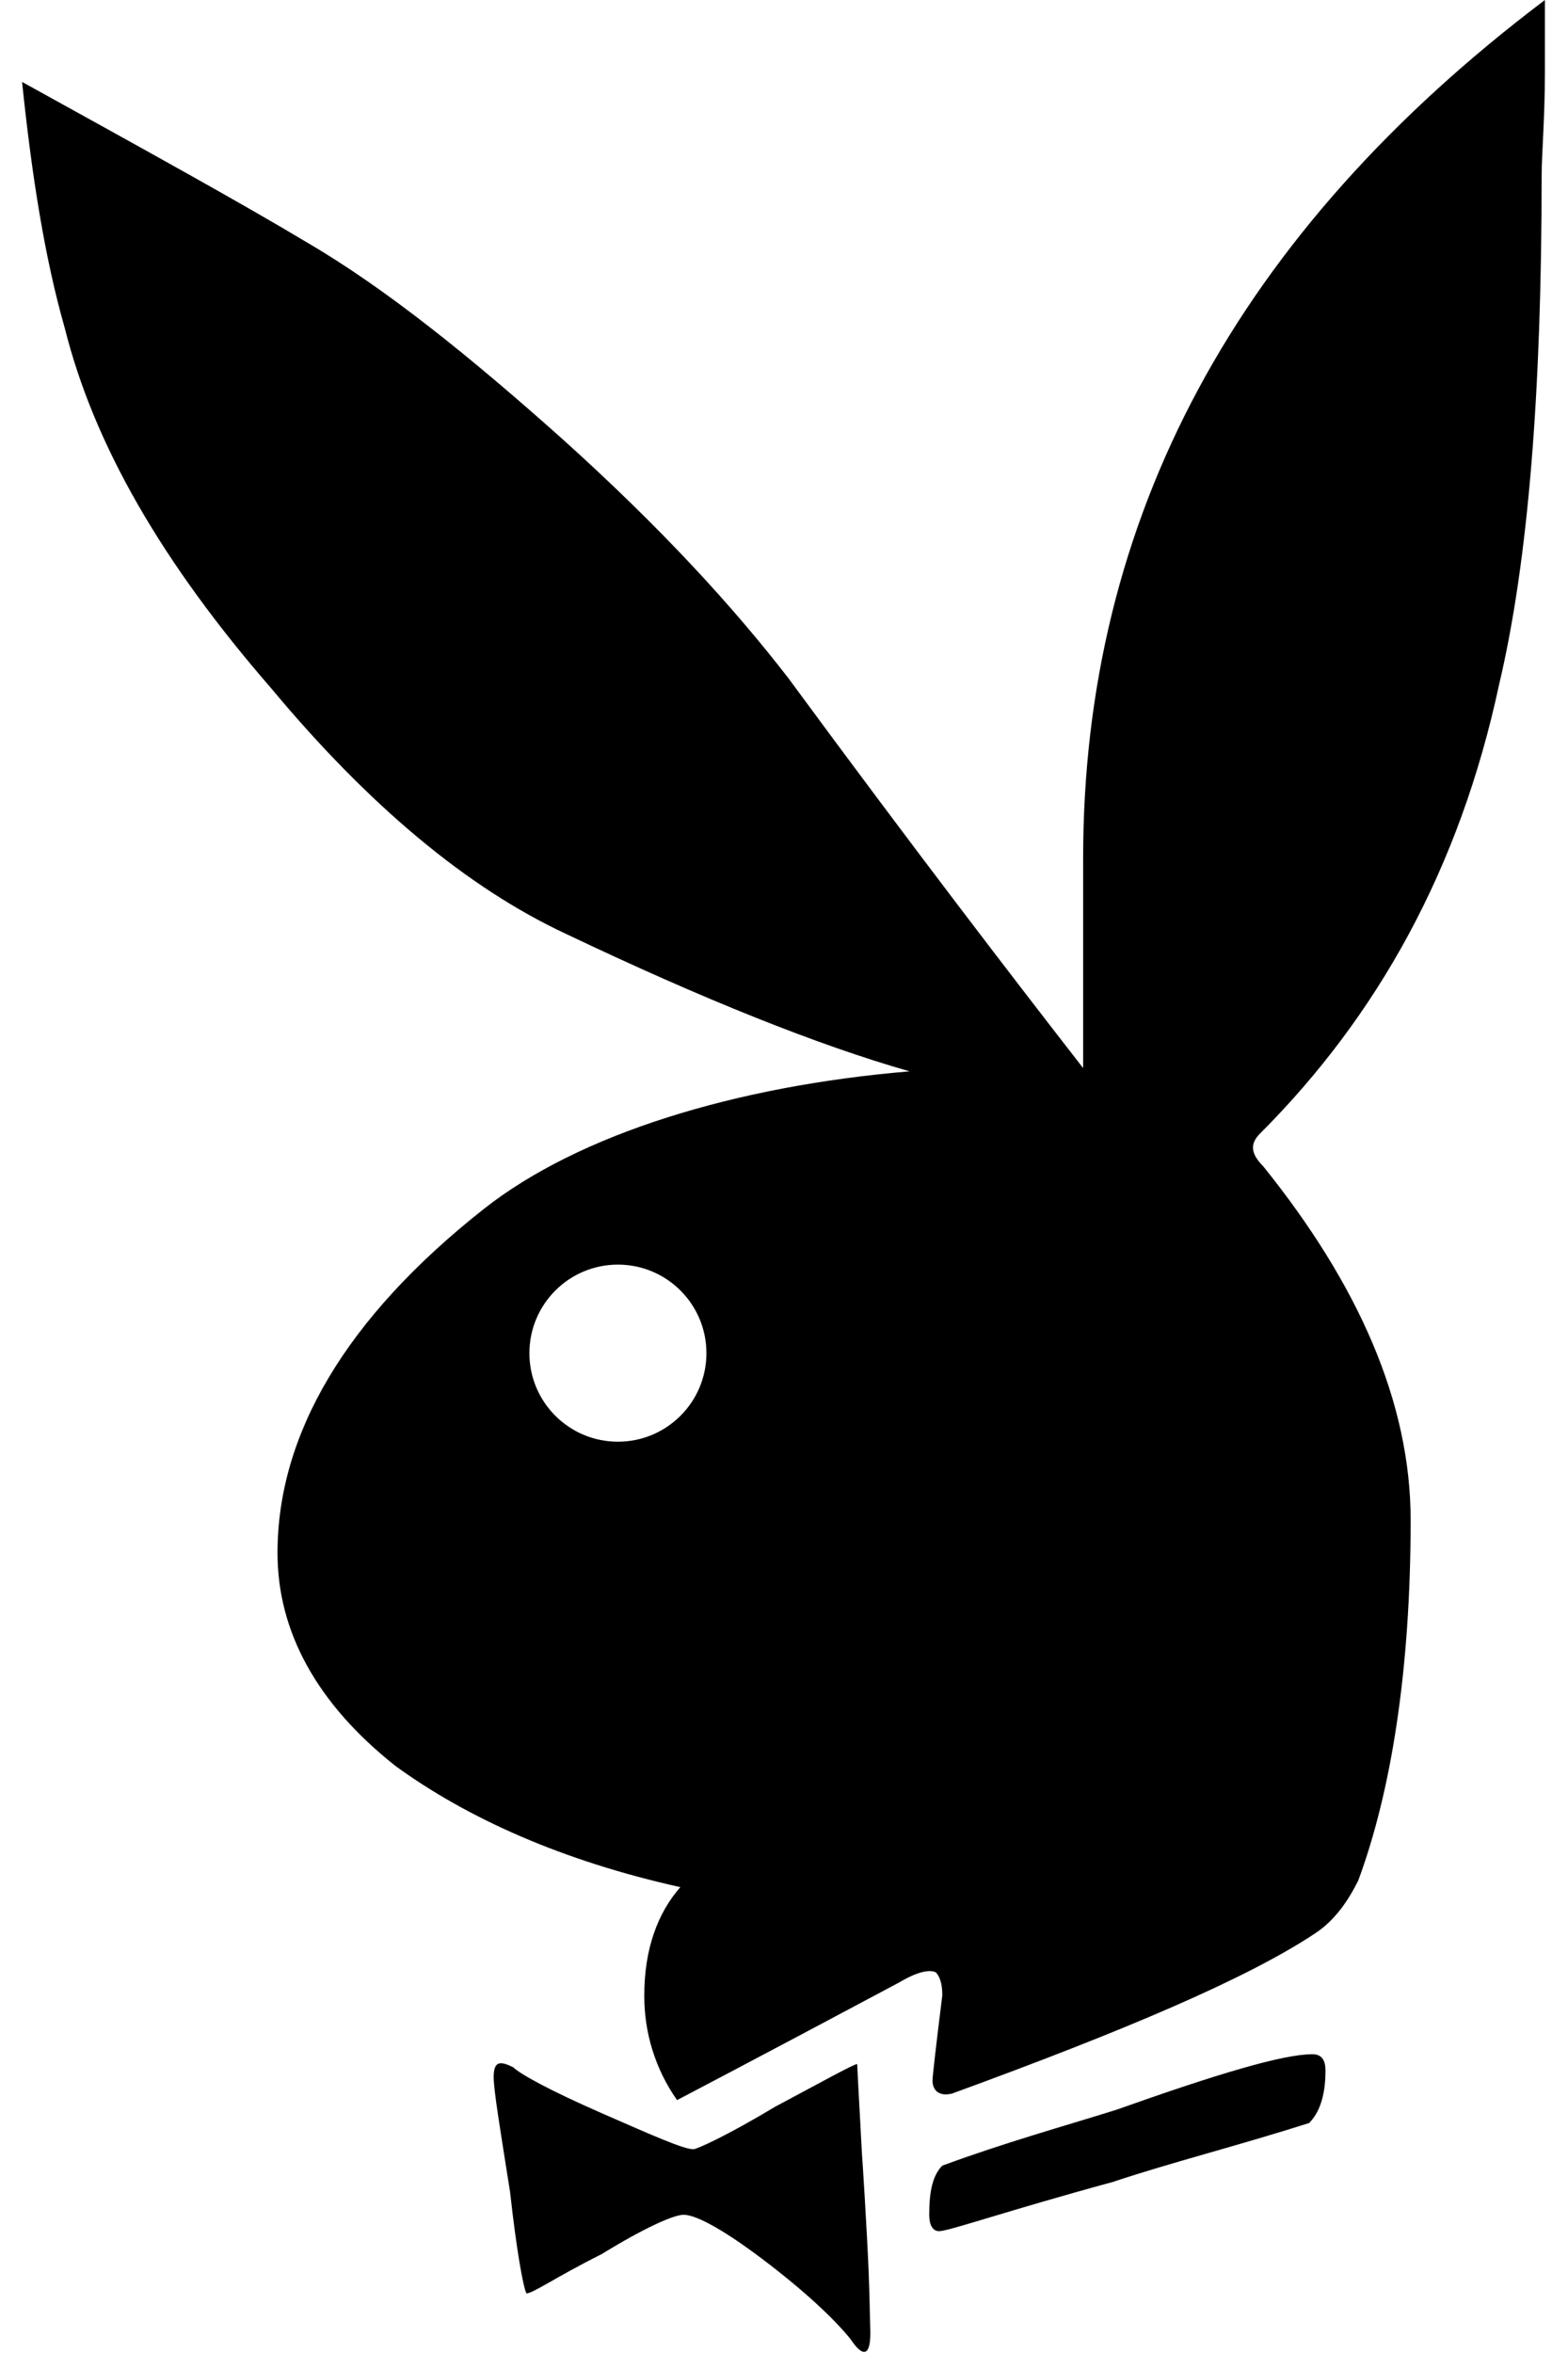
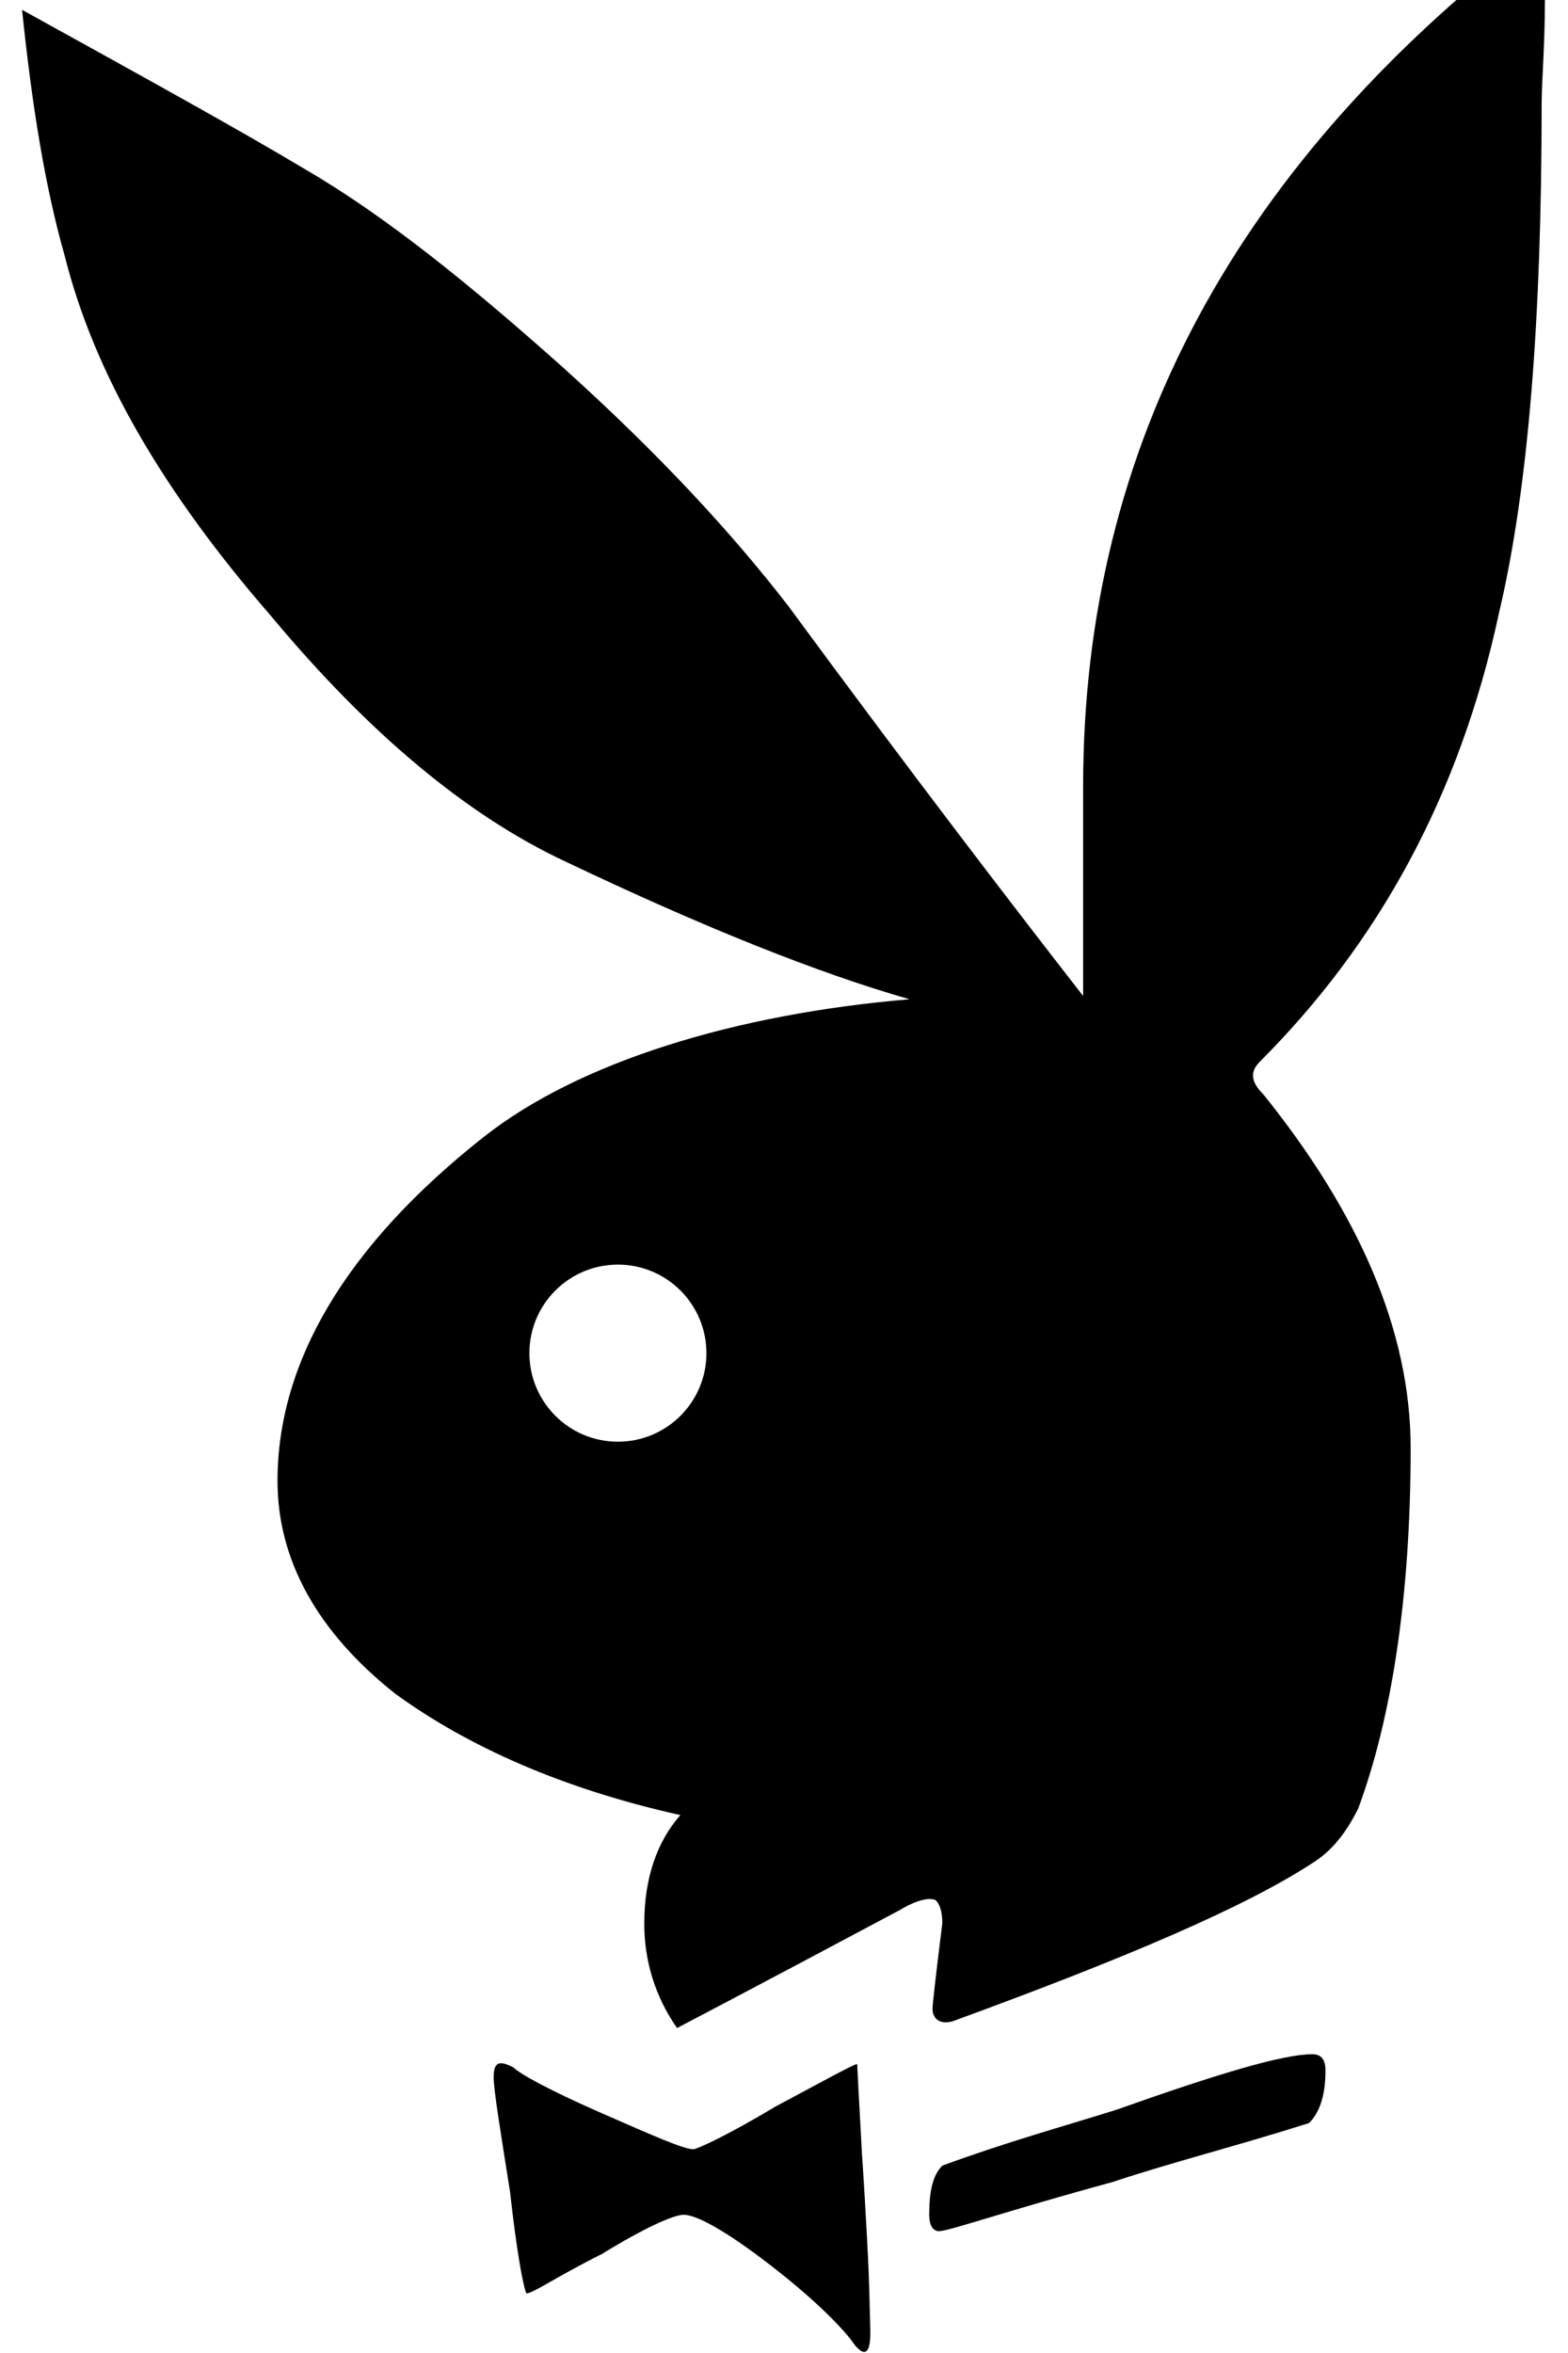
<svg xmlns="http://www.w3.org/2000/svg" width="20" height="30" viewBox="0 0 276 426" class="icon icon--playboy   ">
-   <path d="m275.818 0v13.049c0 8.304-.594 14.829-.594 18.981 0 38.555-2.373 69.4-7.71 91.939-7.118 33.217-21.948 59.909-43.302 81.263-1.778 1.78-1.778 3.56.595 5.931 17.199 21.355 26.692 42.708 26.692 64.06 0 27.287-3.56 49.233-9.493 65.25-1.777 3.558-4.15 7.117-7.711 9.49-12.457 8.304-34.995 17.795-65.84 29.064-2.372.594-3.559-.593-3.559-2.372 0-.594.593-5.934 1.78-15.424 0-2.371-.594-3.558-1.188-4.151-1.186-.593-3.559 0-6.524 1.78-26.692 14.234-40.334 21.352-40.334 21.352-3.907-5.554-5.98-12.19-5.932-18.98 0-8.305 2.373-14.828 6.525-19.572-21.354-4.747-38.555-12.457-51.604-21.947-14.236-11.271-21.355-24.321-21.355-38.556 0-21.354 12.204-42.433 37.369-62.282 17.253-13.609 45.669-22.276 77.11-24.912-16.607-4.744-37.368-13.048-62.281-24.912-17.794-8.304-35.589-23.134-53.384-44.488-19.573-22.539-32.03-43.893-37.369-65.247-3.559-12.456-5.931-27.285-7.711-44.486 22.54 12.456 39.742 21.947 51.605 29.065 14.236 8.304 29.658 20.76 46.266 35.589 17.795 16.016 30.845 30.251 40.928 43.302 23.133 31.436 40.928 54.57 53.384 70.585v-37.962c0-61.688 27.879-113.293 83.636-155.407zm-122.191 421.733c.145 4.744-1.187 5.338-3.559 1.782-2.372-2.969-7.117-7.71-14.828-13.643-7.711-5.933-13.05-8.898-15.422-8.898-1.78 0-7.118 2.372-14.829 7.116-8.304 4.154-12.457 7.119-13.643 7.119-.593-1.187-1.779-7.71-2.966-18.387-1.779-11.271-2.965-18.388-2.965-20.761 0-2.967 1.186-2.967 3.558-1.78 1.187 1.187 6.525 4.153 16.016 8.305 9.491 4.152 14.829 6.523 16.608 6.523.593 0 5.932-2.371 14.829-7.71 8.897-4.744 14.235-7.712 14.829-7.712 0 .594 1.241 22.835.797 15.362-.028-.465.379 4.823.983 16.076.509 9.488.439 11.582.593 16.607zm82.448-46.857c0 4.746-1.186 7.711-2.967 9.49-13.048 4.152-24.911 7.117-35.589 10.677-19.574 5.338-29.656 8.898-31.436 8.898-1.187 0-1.78-1.187-1.78-2.966 0-4.151.594-7.118 2.374-8.898 11.269-4.15 21.946-7.117 31.437-10.084 18.388-6.524 30.251-10.084 35.591-10.084 1.778 0 2.371 1.187 2.371 2.967zm-128.157-145.923c-8.854-0-16.031 7.177-16.031 16.031s7.177 16.031 16.031 16.031c8.854 0 16.031-7.177 16.031-16.031 0-8.854-7.177-16.031-16.031-16.031z" fill="currentColor" />
+   <path d="m275.818 0c0 8.304-.594 14.829-.594 18.981 0 38.555-2.373 69.4-7.71 91.939-7.118 33.217-21.948 59.909-43.302 81.263-1.778 1.78-1.778 3.56.595 5.931 17.199 21.355 26.692 42.708 26.692 64.06 0 27.287-3.56 49.233-9.493 65.25-1.777 3.558-4.15 7.117-7.711 9.49-12.457 8.304-34.995 17.795-65.84 29.064-2.372.594-3.559-.593-3.559-2.372 0-.594.593-5.934 1.78-15.424 0-2.371-.594-3.558-1.188-4.151-1.186-.593-3.559 0-6.524 1.78-26.692 14.234-40.334 21.352-40.334 21.352-3.907-5.554-5.98-12.19-5.932-18.98 0-8.305 2.373-14.828 6.525-19.572-21.354-4.747-38.555-12.457-51.604-21.947-14.236-11.271-21.355-24.321-21.355-38.556 0-21.354 12.204-42.433 37.369-62.282 17.253-13.609 45.669-22.276 77.11-24.912-16.607-4.744-37.368-13.048-62.281-24.912-17.794-8.304-35.589-23.134-53.384-44.488-19.573-22.539-32.03-43.893-37.369-65.247-3.559-12.456-5.931-27.285-7.711-44.486 22.54 12.456 39.742 21.947 51.605 29.065 14.236 8.304 29.658 20.76 46.266 35.589 17.795 16.016 30.845 30.251 40.928 43.302 23.133 31.436 40.928 54.57 53.384 70.585v-37.962c0-61.688 27.879-113.293 83.636-155.407zm-122.191 421.733c.145 4.744-1.187 5.338-3.559 1.782-2.372-2.969-7.117-7.71-14.828-13.643-7.711-5.933-13.05-8.898-15.422-8.898-1.78 0-7.118 2.372-14.829 7.116-8.304 4.154-12.457 7.119-13.643 7.119-.593-1.187-1.779-7.71-2.966-18.387-1.779-11.271-2.965-18.388-2.965-20.761 0-2.967 1.186-2.967 3.558-1.78 1.187 1.187 6.525 4.153 16.016 8.305 9.491 4.152 14.829 6.523 16.608 6.523.593 0 5.932-2.371 14.829-7.71 8.897-4.744 14.235-7.712 14.829-7.712 0 .594 1.241 22.835.797 15.362-.028-.465.379 4.823.983 16.076.509 9.488.439 11.582.593 16.607zm82.448-46.857c0 4.746-1.186 7.711-2.967 9.49-13.048 4.152-24.911 7.117-35.589 10.677-19.574 5.338-29.656 8.898-31.436 8.898-1.187 0-1.78-1.187-1.78-2.966 0-4.151.594-7.118 2.374-8.898 11.269-4.15 21.946-7.117 31.437-10.084 18.388-6.524 30.251-10.084 35.591-10.084 1.778 0 2.371 1.187 2.371 2.967zm-128.157-145.923c-8.854-0-16.031 7.177-16.031 16.031s7.177 16.031 16.031 16.031c8.854 0 16.031-7.177 16.031-16.031 0-8.854-7.177-16.031-16.031-16.031z" fill="currentColor" />
</svg>